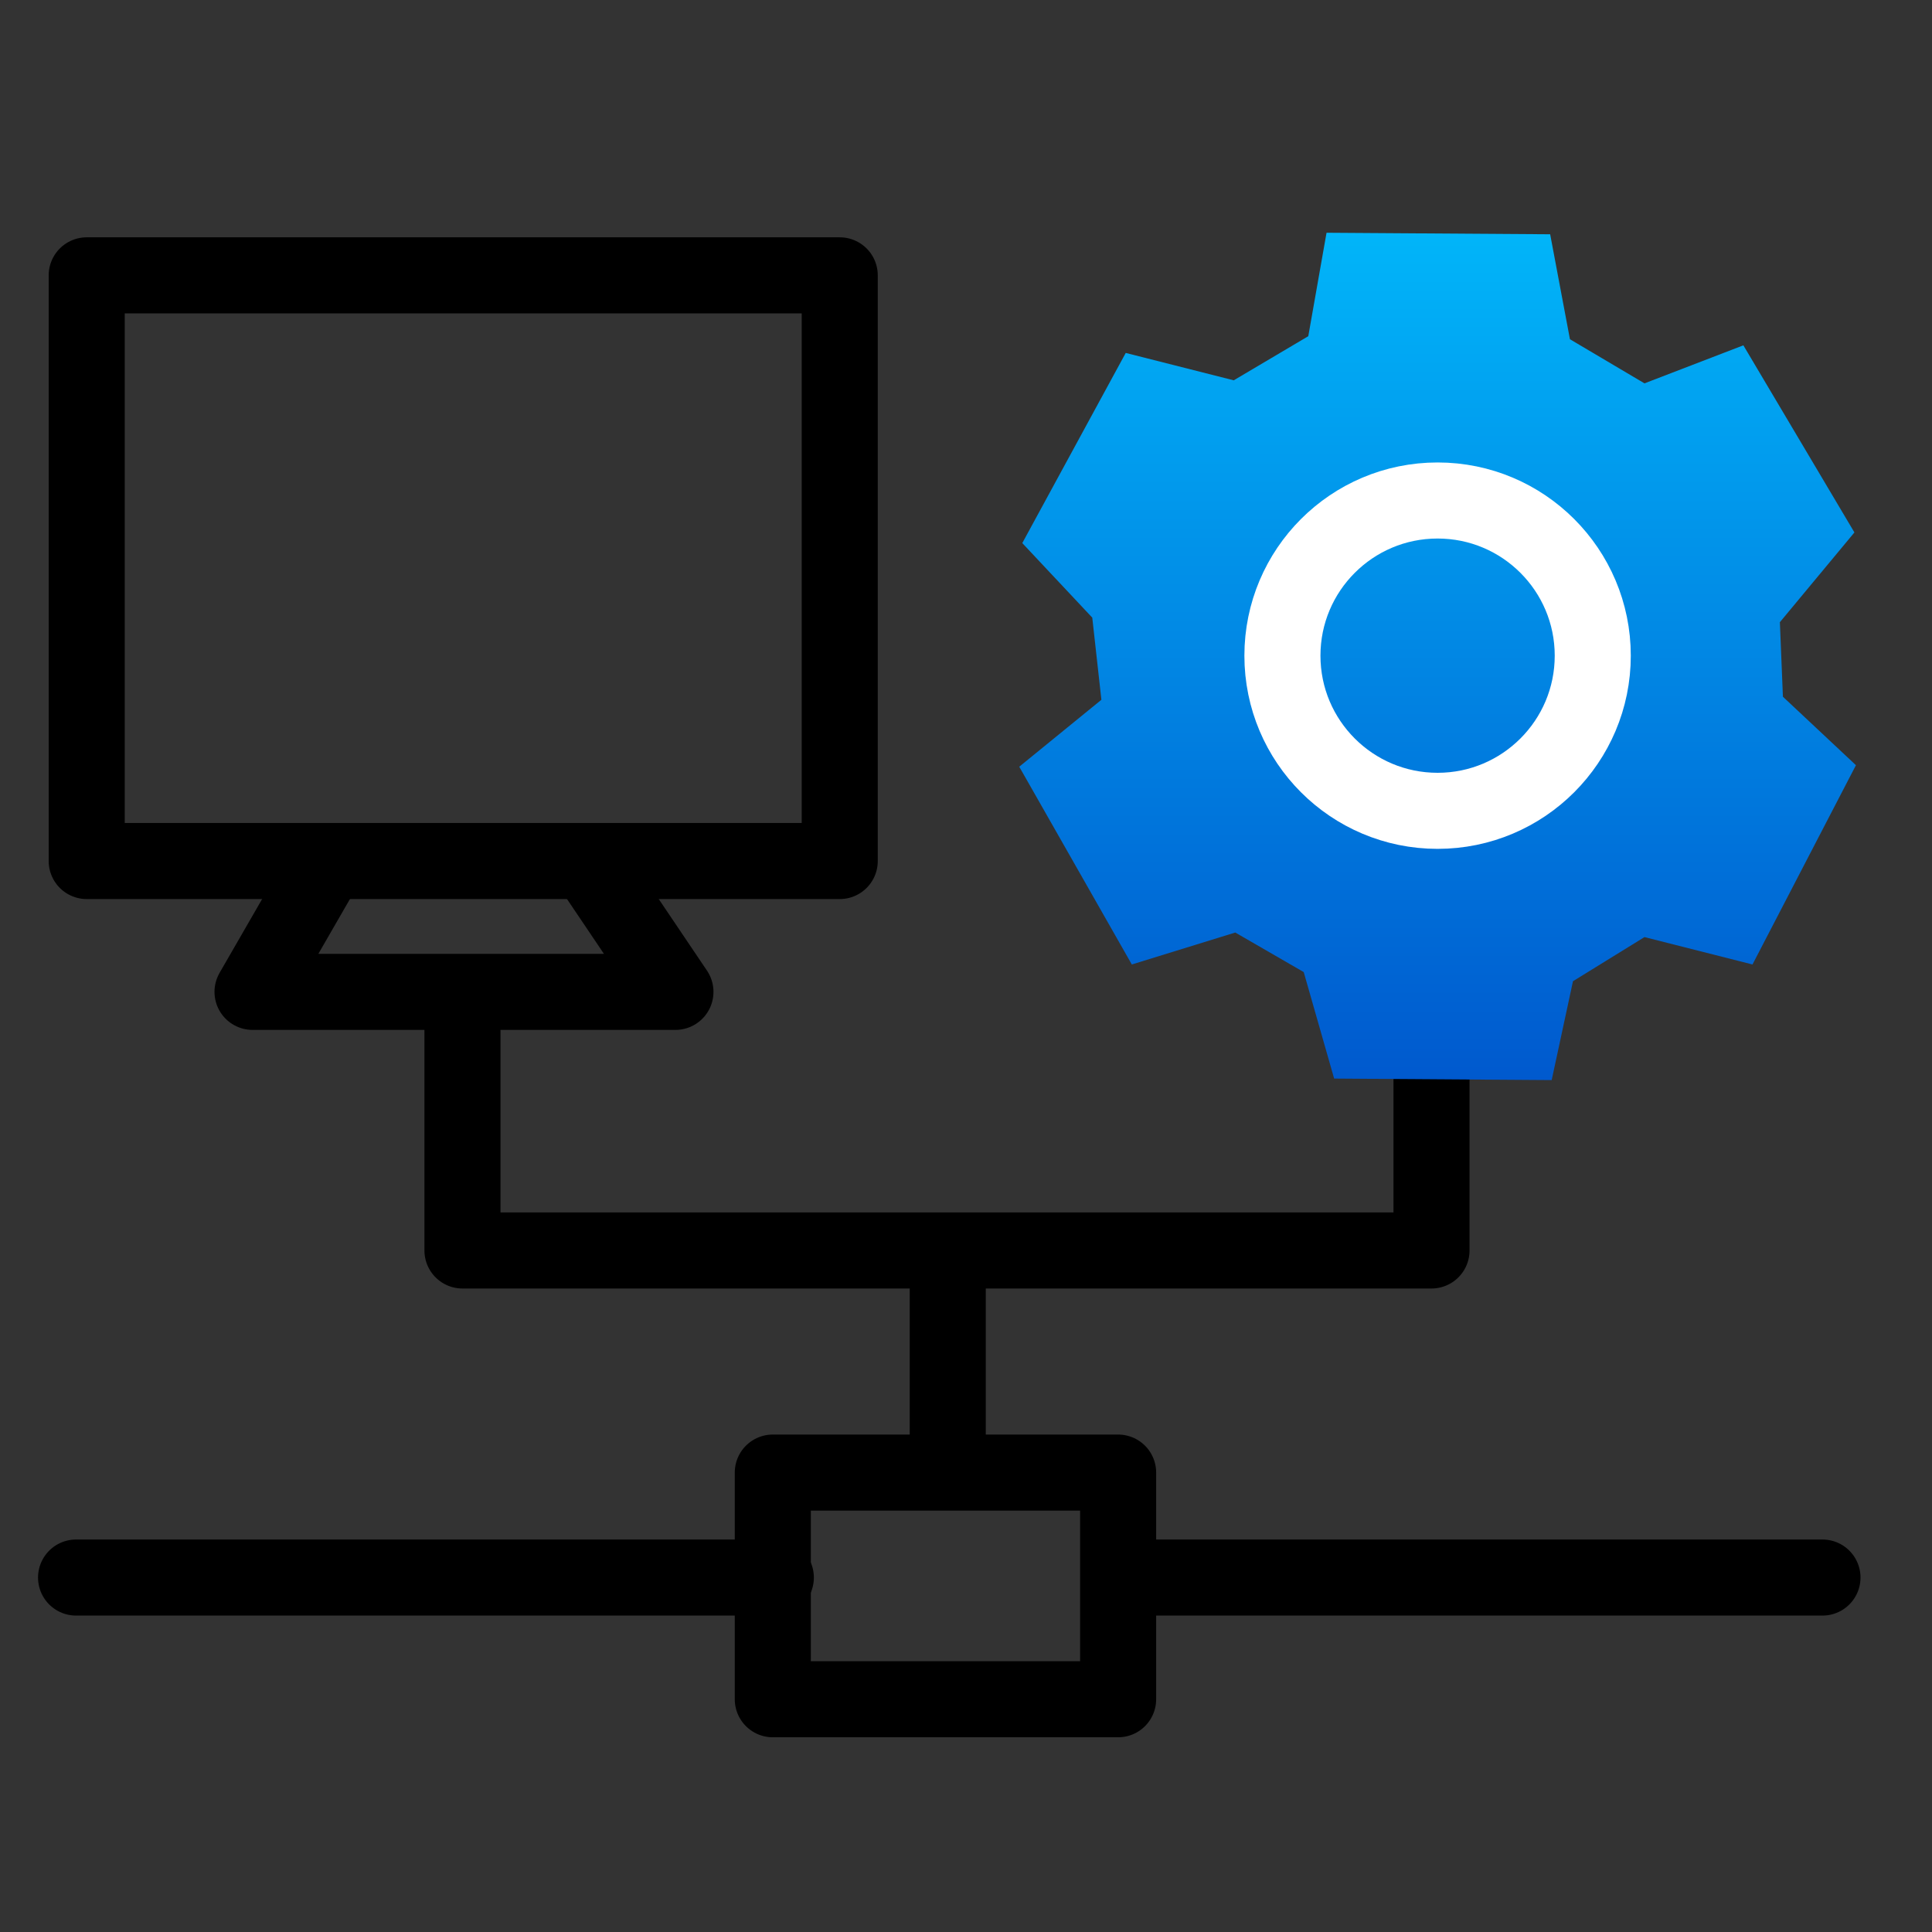
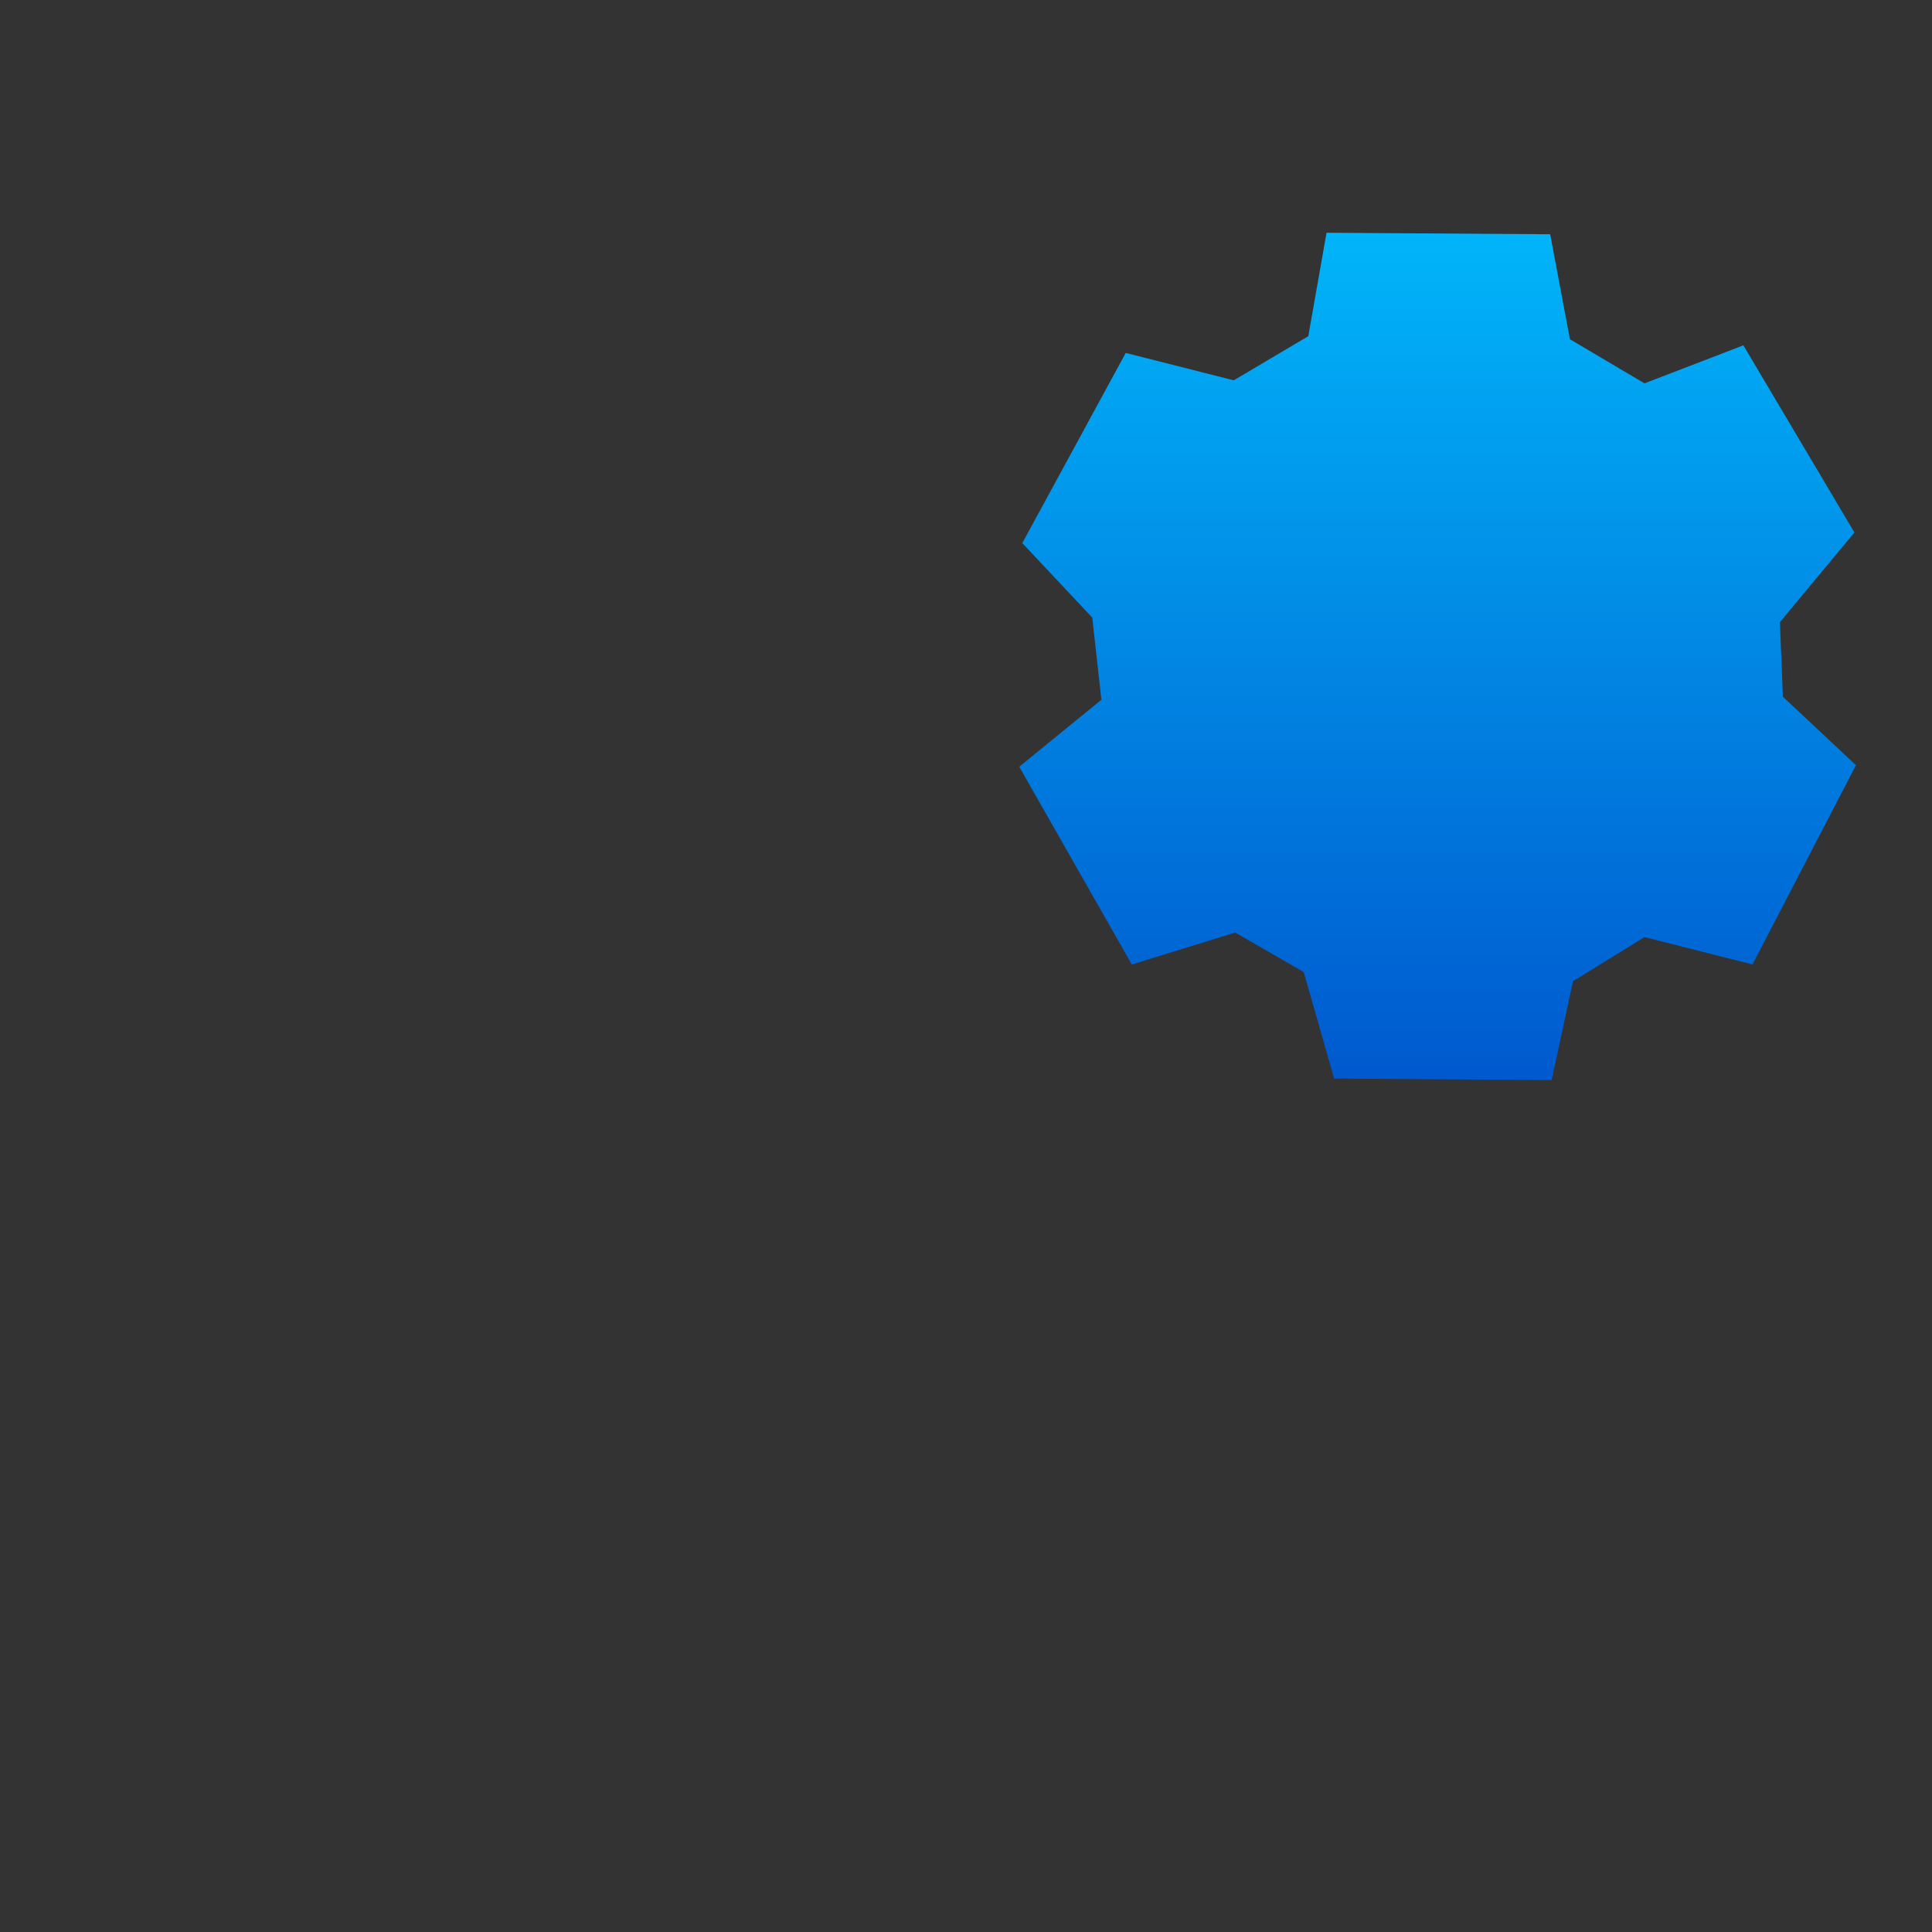
<svg xmlns="http://www.w3.org/2000/svg" viewBox="0 0 127 127">
  <rect x="0" y="0" width="127" height="127" fill="#333333" stroke="none" />
  <g fill="none" stroke="#000" stroke-width="5" stroke-linejoin="round" stroke-miterlimit="10">
-     <path d="M5.7 18.1h49.5v38.5H5.7z" />
-     <path d="M21.5 56.7l-4.9 8.5h27.8l-6-8.9m55.7 12.3v13.6H30.4V65.4m20.4 31.4h22.7v14.9H50.8z" />
-     <path d="M62.3 81.7v15.1" />
-     <path d="M5 103.7h46m22.7 0h46.1" stroke-linecap="round" />
-   </g>
+     </g>
  <linearGradient id="A" gradientUnits="userSpaceOnUse" x1="94.532" y1="15.252" x2="94.532" y2="71.048">
    <stop offset="0" stop-color="#01b5f9" />
    <stop offset=".213" stop-color="#01a1f0" />
    <stop offset="1" stop-color="#0059ce" />
  </linearGradient>
  <path d="M71.8 40.6l-4.6-4.9L74 23.2l7.1 1.8 4.9-2.9 1.2-6.8 14.7.1 1.3 6.9 4.9 2.9 6.5-2.5 7.3 12.3-4.9 5.9.2 4.9 4.8 4.5-6.8 13.1-7.1-1.8-4.7 2.9L102 71l-14.3-.1-2-7-4.5-2.6-6.8 2.1-7.4-13 5.4-4.4z" fill="url(#A)" />
-   <circle cx="94.5" cy="43.1" r="10.2" fill="none" stroke="#fff" stroke-width="5" stroke-linejoin="round" />
</svg>